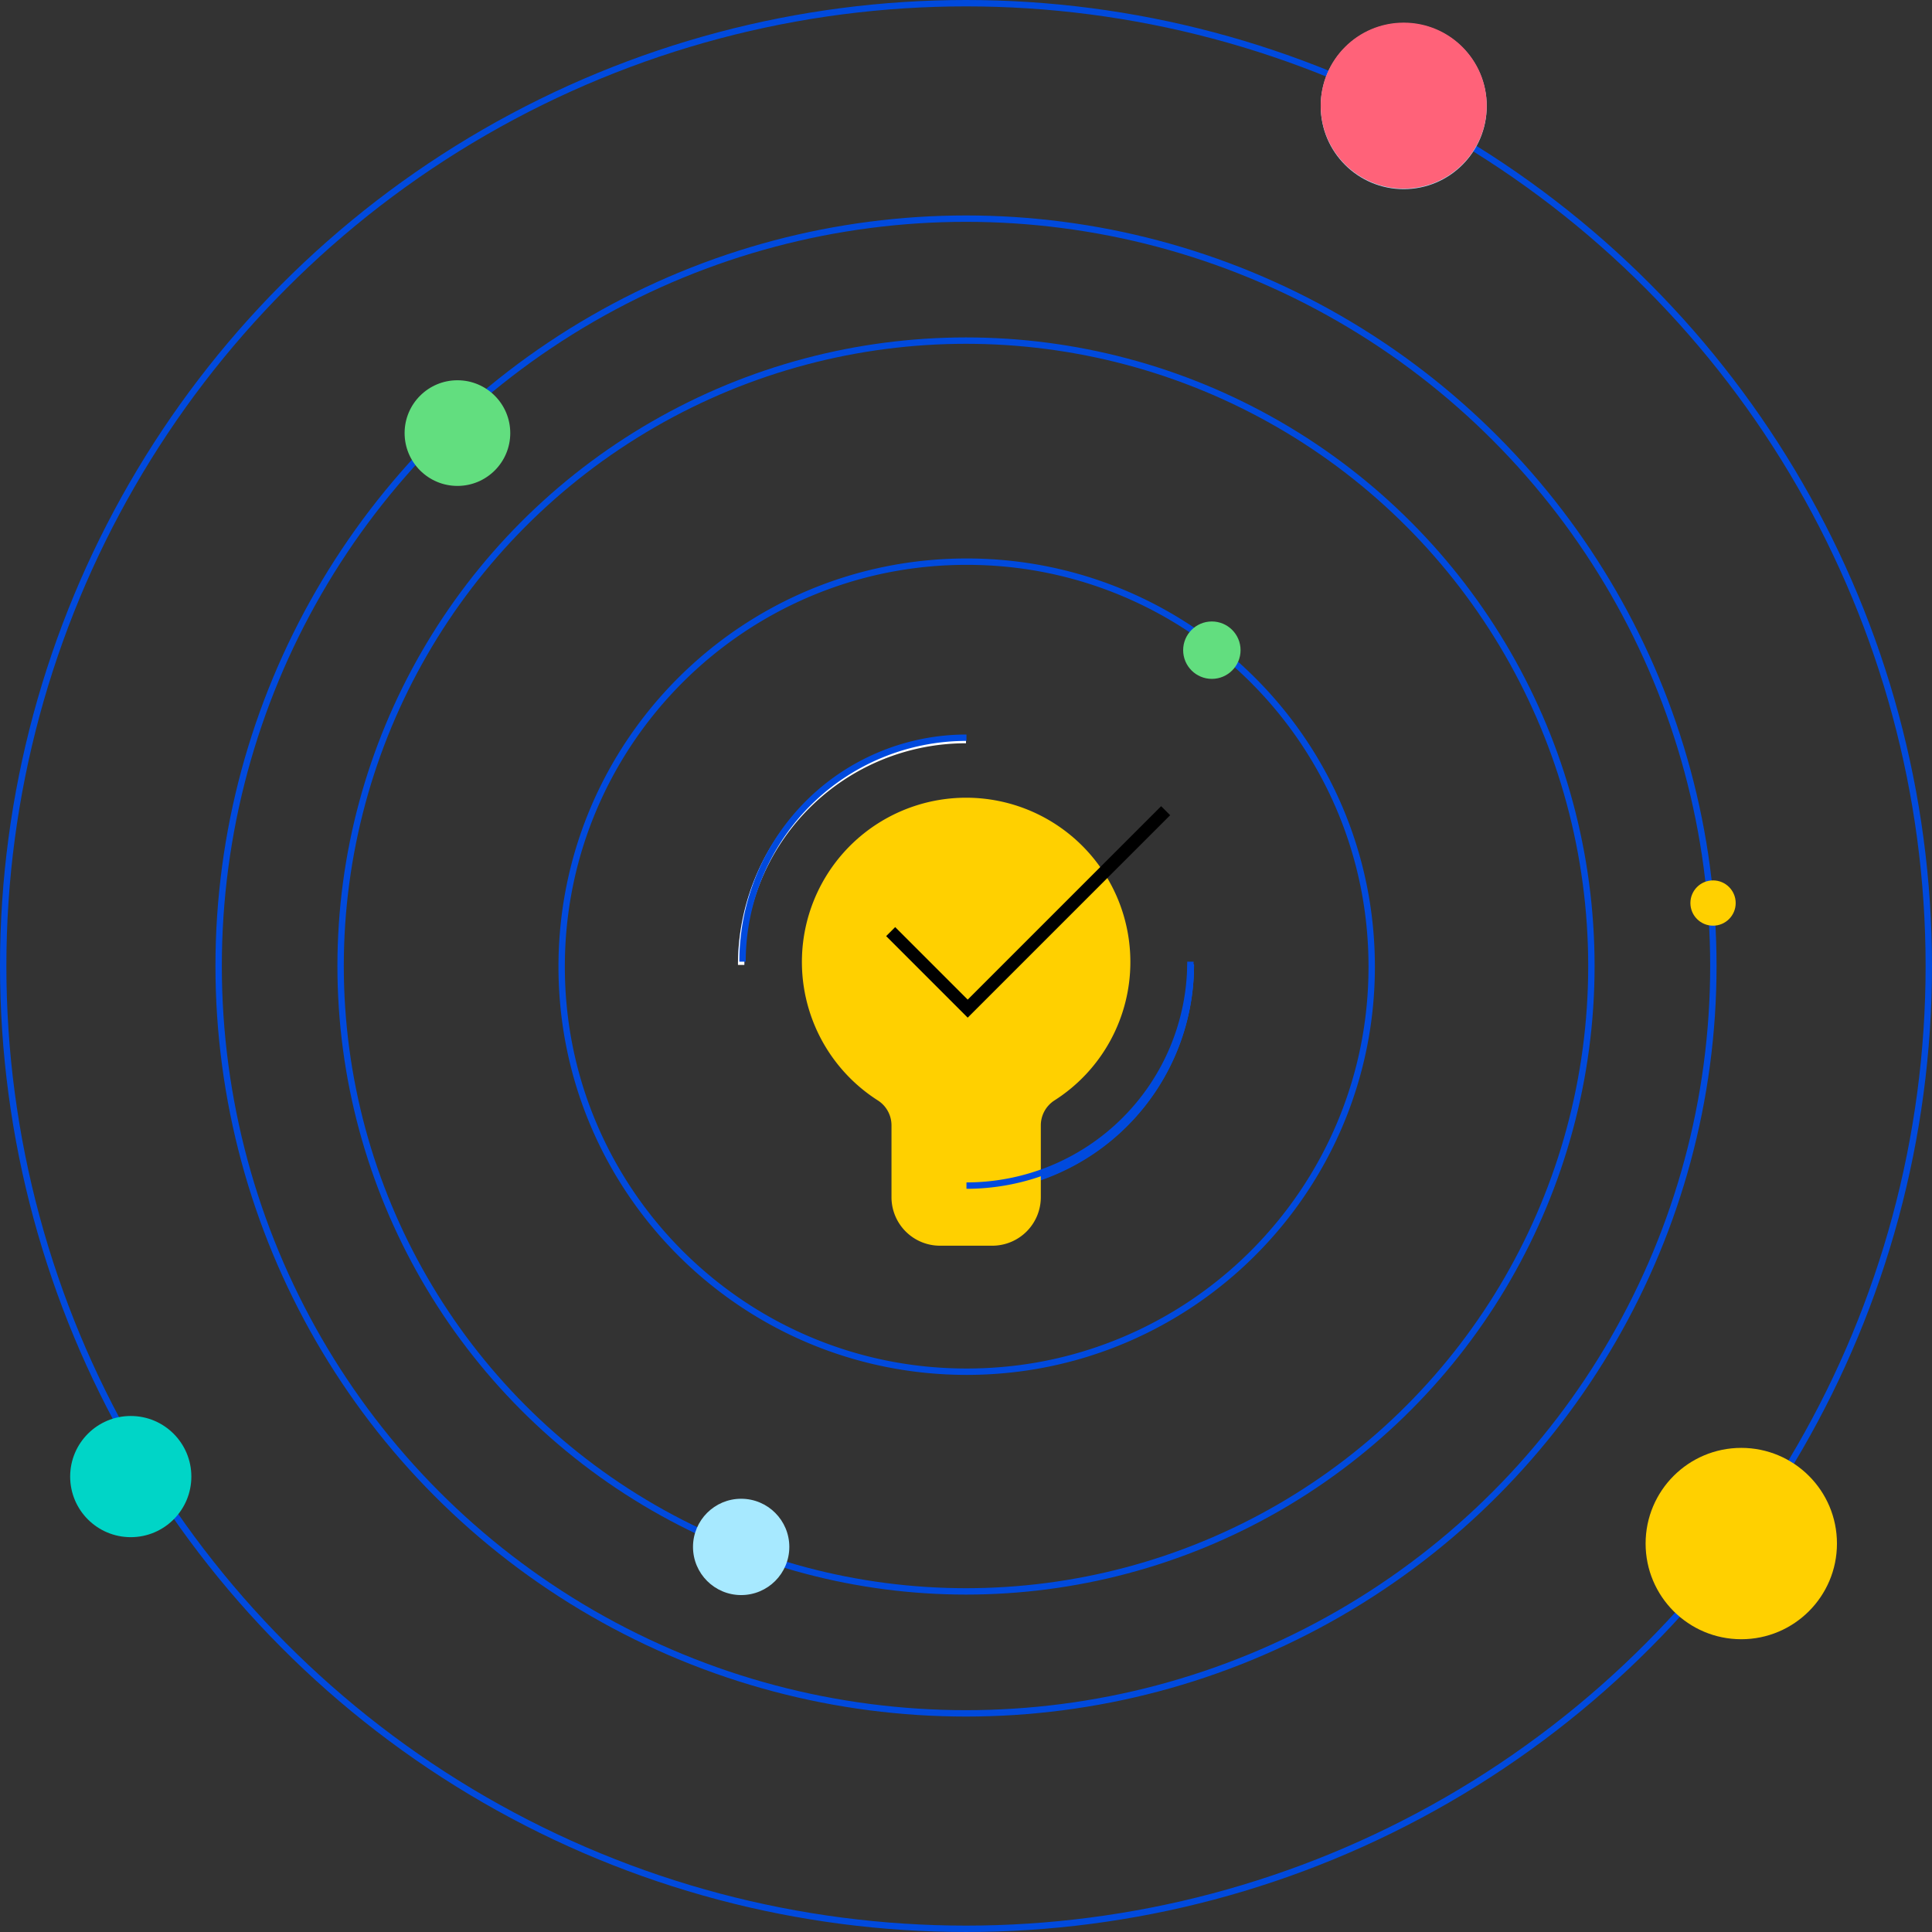
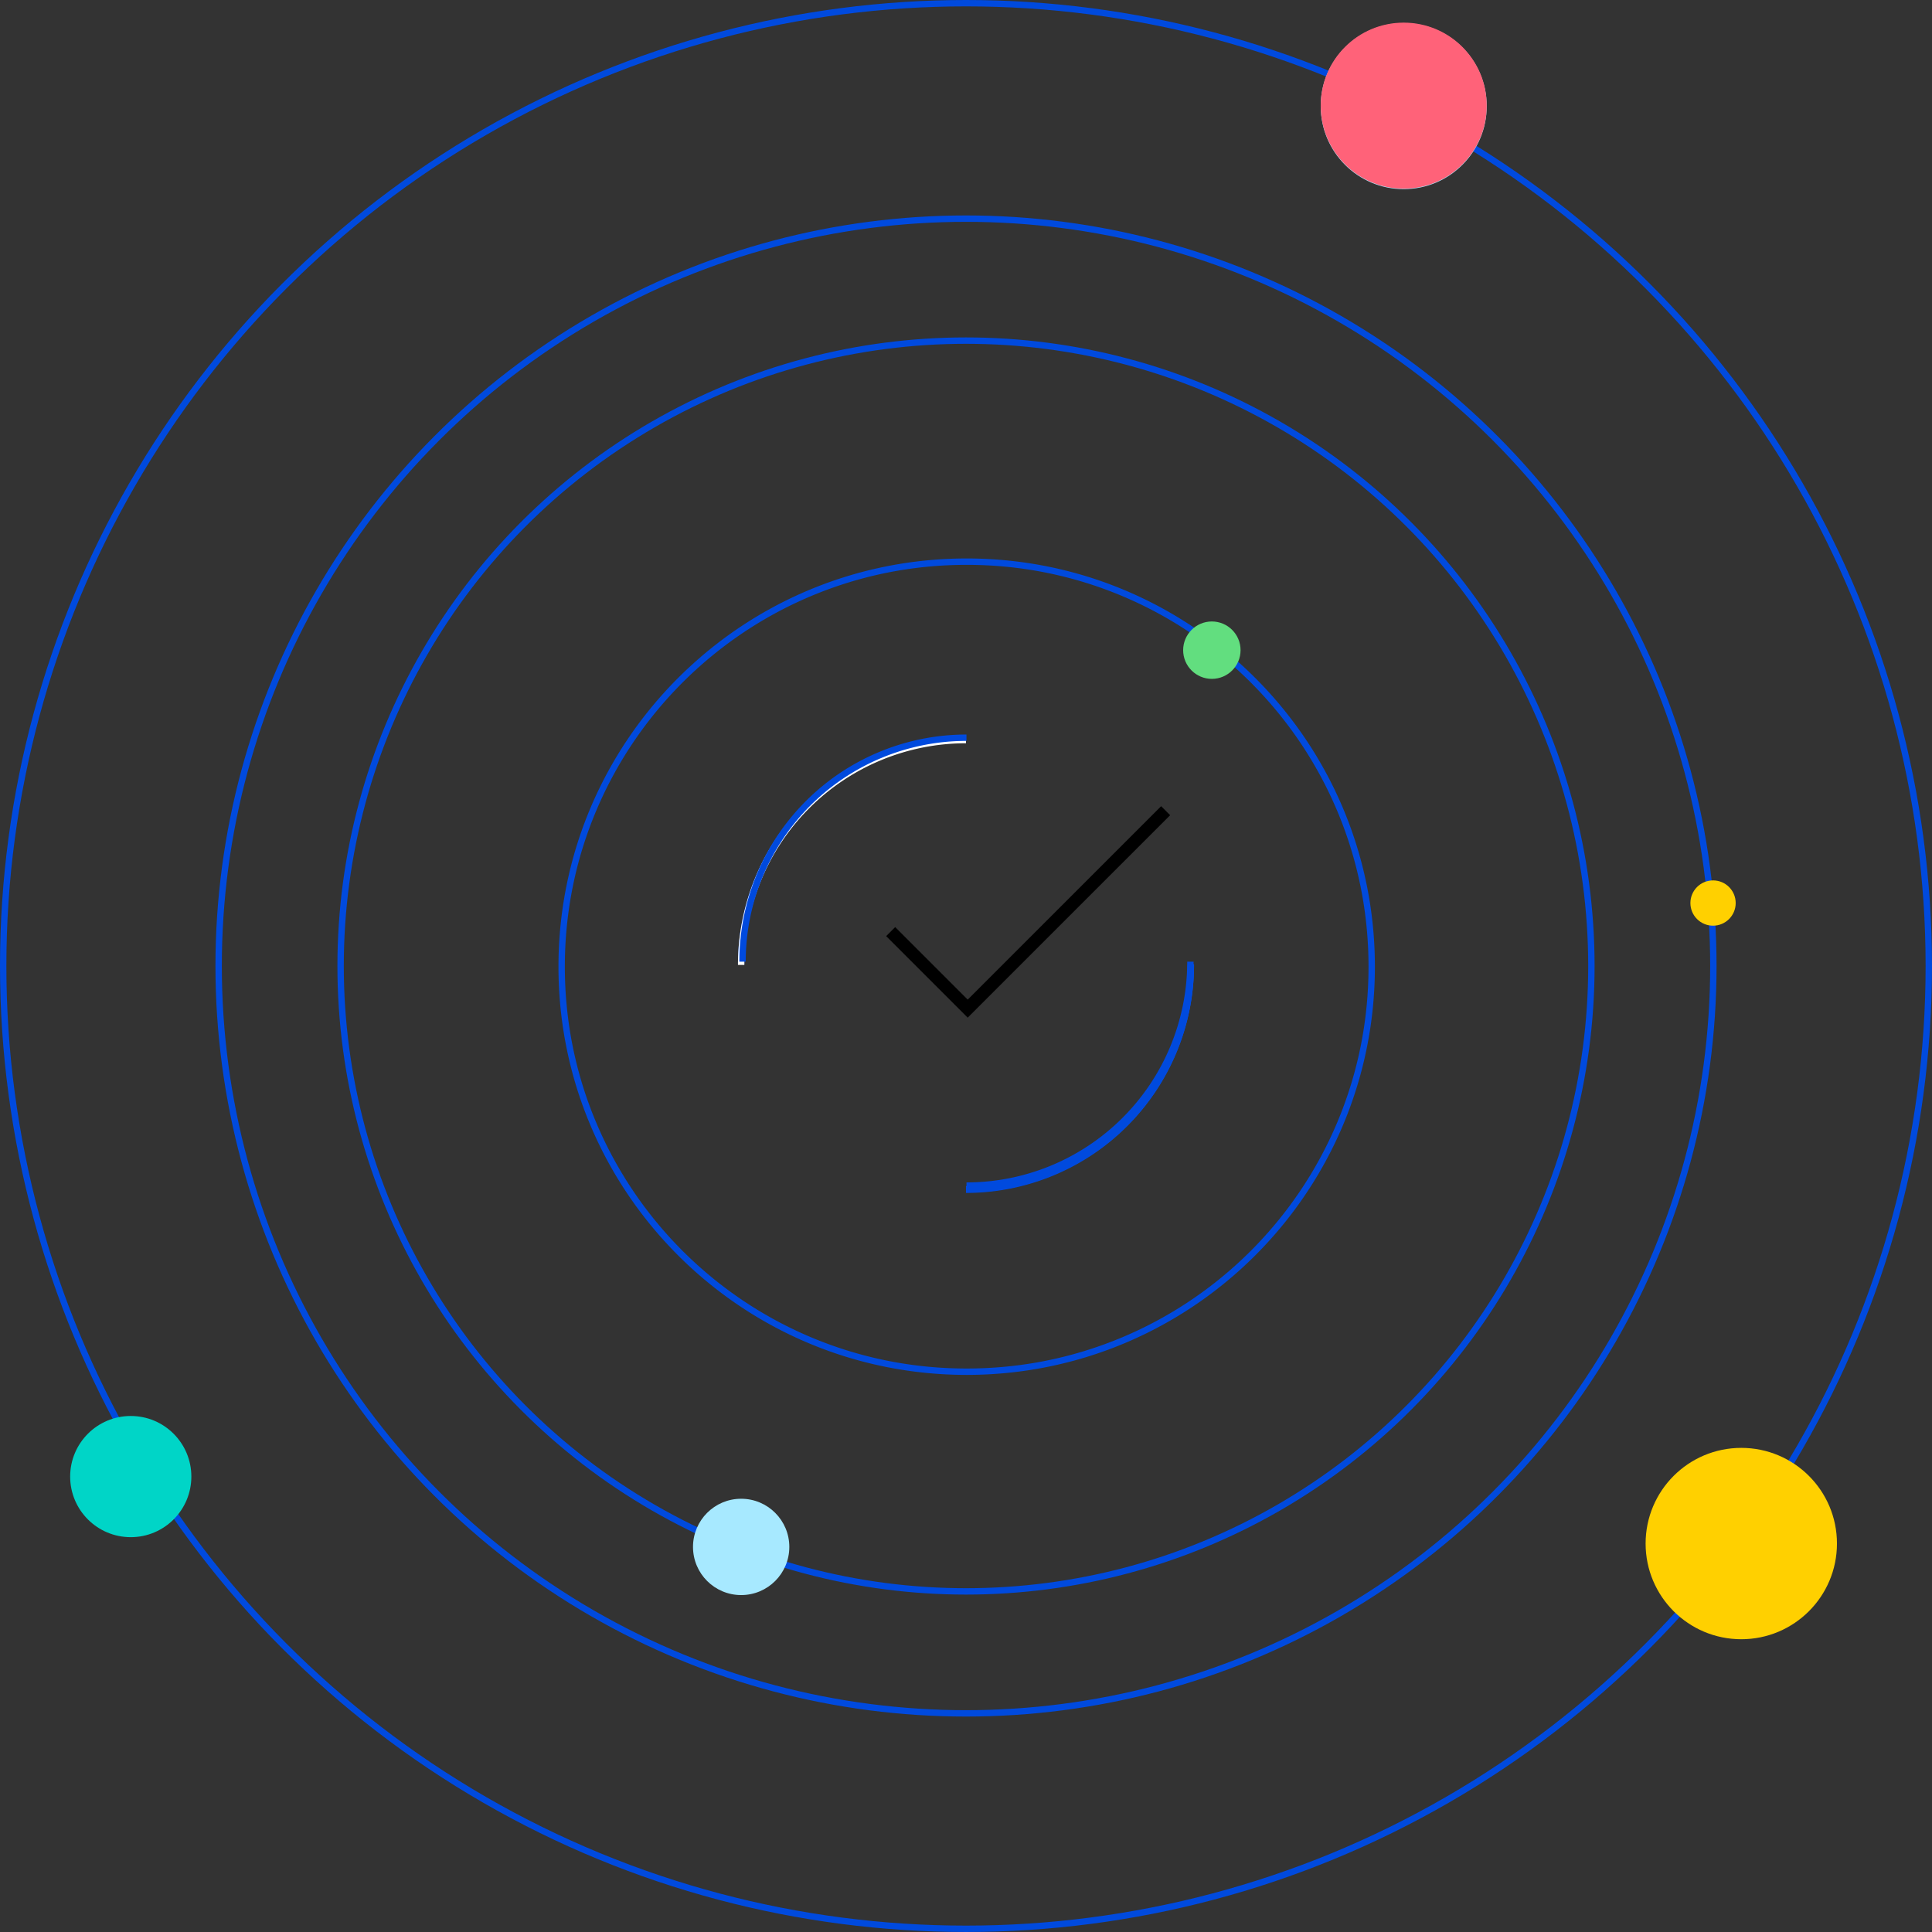
<svg xmlns="http://www.w3.org/2000/svg" width="302.901" height="302.901" viewBox="0 0 302.901 302.901">
  <rect x="0" y="0" width="302.901" height="302.901" fill="#333333" stroke="none" />
  <g fill="none">
    <g transform="translate(52.901 52.901)" stroke="#004ade">
      <circle cx="98.55" cy="98.55" r="98.55" stroke="none" />
      <circle cx="98.55" cy="98.55" r="98.05" />
    </g>
    <path d="M151.557 87.557a64 64 0 1 1-64 64 64 64 0 0 1 64-64z" />
    <path d="M151.557 88.557c-8.505 0-16.756 1.666-24.522 4.95a63.003 63.003 0 0 0-10.701 5.809 63.457 63.457 0 0 0-9.325 7.693 63.457 63.457 0 0 0-7.693 9.325 63.003 63.003 0 0 0-5.809 10.7c-3.284 7.767-4.95 16.018-4.95 24.523 0 8.505 1.666 16.756 4.95 24.522a63.003 63.003 0 0 0 5.809 10.701 63.457 63.457 0 0 0 7.693 9.325 63.457 63.457 0 0 0 9.325 7.693 63.003 63.003 0 0 0 10.7 5.809c7.767 3.284 16.018 4.95 24.523 4.95 8.505 0 16.756-1.666 24.522-4.95a63.003 63.003 0 0 0 10.701-5.809 63.457 63.457 0 0 0 9.325-7.693 63.457 63.457 0 0 0 7.693-9.325 63.003 63.003 0 0 0 5.809-10.7c3.284-7.767 4.95-16.018 4.95-24.523 0-8.505-1.666-16.756-4.95-24.522a63.003 63.003 0 0 0-5.809-10.701 63.457 63.457 0 0 0-7.693-9.325 63.457 63.457 0 0 0-9.325-7.693 63.003 63.003 0 0 0-10.7-5.809c-7.767-3.284-16.018-4.95-24.523-4.95m0-1c35.346 0 64 28.654 64 64 0 35.346-28.654 64-64 64-35.346 0-64-28.654-64-64 0-35.346 28.654-64 64-64z" fill="#004ade" />
    <g transform="translate(33.779 33.779)" stroke="#004ade">
      <circle cx="117.672" cy="117.672" r="117.672" stroke="none" />
      <circle cx="117.672" cy="117.672" r="117.172" />
    </g>
    <g stroke="#004ade">
      <circle cx="151.45" cy="151.45" r="151.45" stroke="none" />
      <circle cx="151.45" cy="151.45" r="150.95" />
    </g>
    <g stroke="#0357ff" stroke-miterlimit="10">
      <path d="M116.2 151.204a35.25 35.25 0 0 1 35.25-35.25M186.701 151.204a35.251 35.251 0 0 1-35.251 35.25" />
    </g>
  </g>
  <g transform="translate(-2876 -673.924)">
    <circle cx="13.015" cy="13.015" r="13.015" transform="translate(3083.061 677.55)" fill="#a7e9ff" />
    <g fill="none" stroke-miterlimit="10">
      <path d="M2992.2 825.204a35.25 35.25 0 0 1 35.25-35.25" stroke="#fff" />
      <path d="M3062.701 825.204a35.251 35.251 0 0 1-35.251 35.25" stroke="#004ade" />
    </g>
    <circle cx="3.55" cy="3.55" r="3.55" transform="translate(3141.023 811.954)" fill="#ffd000" />
    <circle cx="7.55" cy="7.55" r="7.55" transform="translate(2984.65 908.901)" fill="#a7e9ff" />
-     <circle cx="8.282" cy="8.282" r="8.282" transform="translate(2939.435 733.542)" fill="#62de7f" />
    <circle cx="4.5" cy="4.5" r="4.5" transform="translate(3061.496 771.359)" fill="#62de7f" />
    <circle cx="15" cy="15" r="15" transform="translate(3134 900.924)" fill="#ffd000" />
    <circle cx="9.5" cy="9.5" r="9.5" transform="translate(2887 895.924)" fill="#00d5c7" />
    <circle cx="13.015" cy="13.015" r="13.015" transform="translate(3083.061 677.473)" fill="#ff6279" />
  </g>
-   <path d="M177.22 150.811a25.748 25.748 0 1 0-39.613 21.7 4.635 4.635 0 0 1 2.161 3.895v11.291a7.607 7.607 0 0 0 7.606 7.606h8.2a7.607 7.607 0 0 0 7.606-7.606v-11.243a4.655 4.655 0 0 1 2.138-3.928 25.726 25.726 0 0 0 11.902-21.715z" fill="#ffd000" />
  <g fill="none" stroke-miterlimit="10">
    <path d="M116.415 150.77a35.11 35.11 0 0 1 35.11-35.11M186.636 150.77a35.111 35.111 0 0 1-35.111 35.11" stroke="#004ade" />
    <path d="m182.752 127.102-31.035 31.034-12.078-12.078" stroke="#000" stroke-width="2" />
  </g>
</svg>